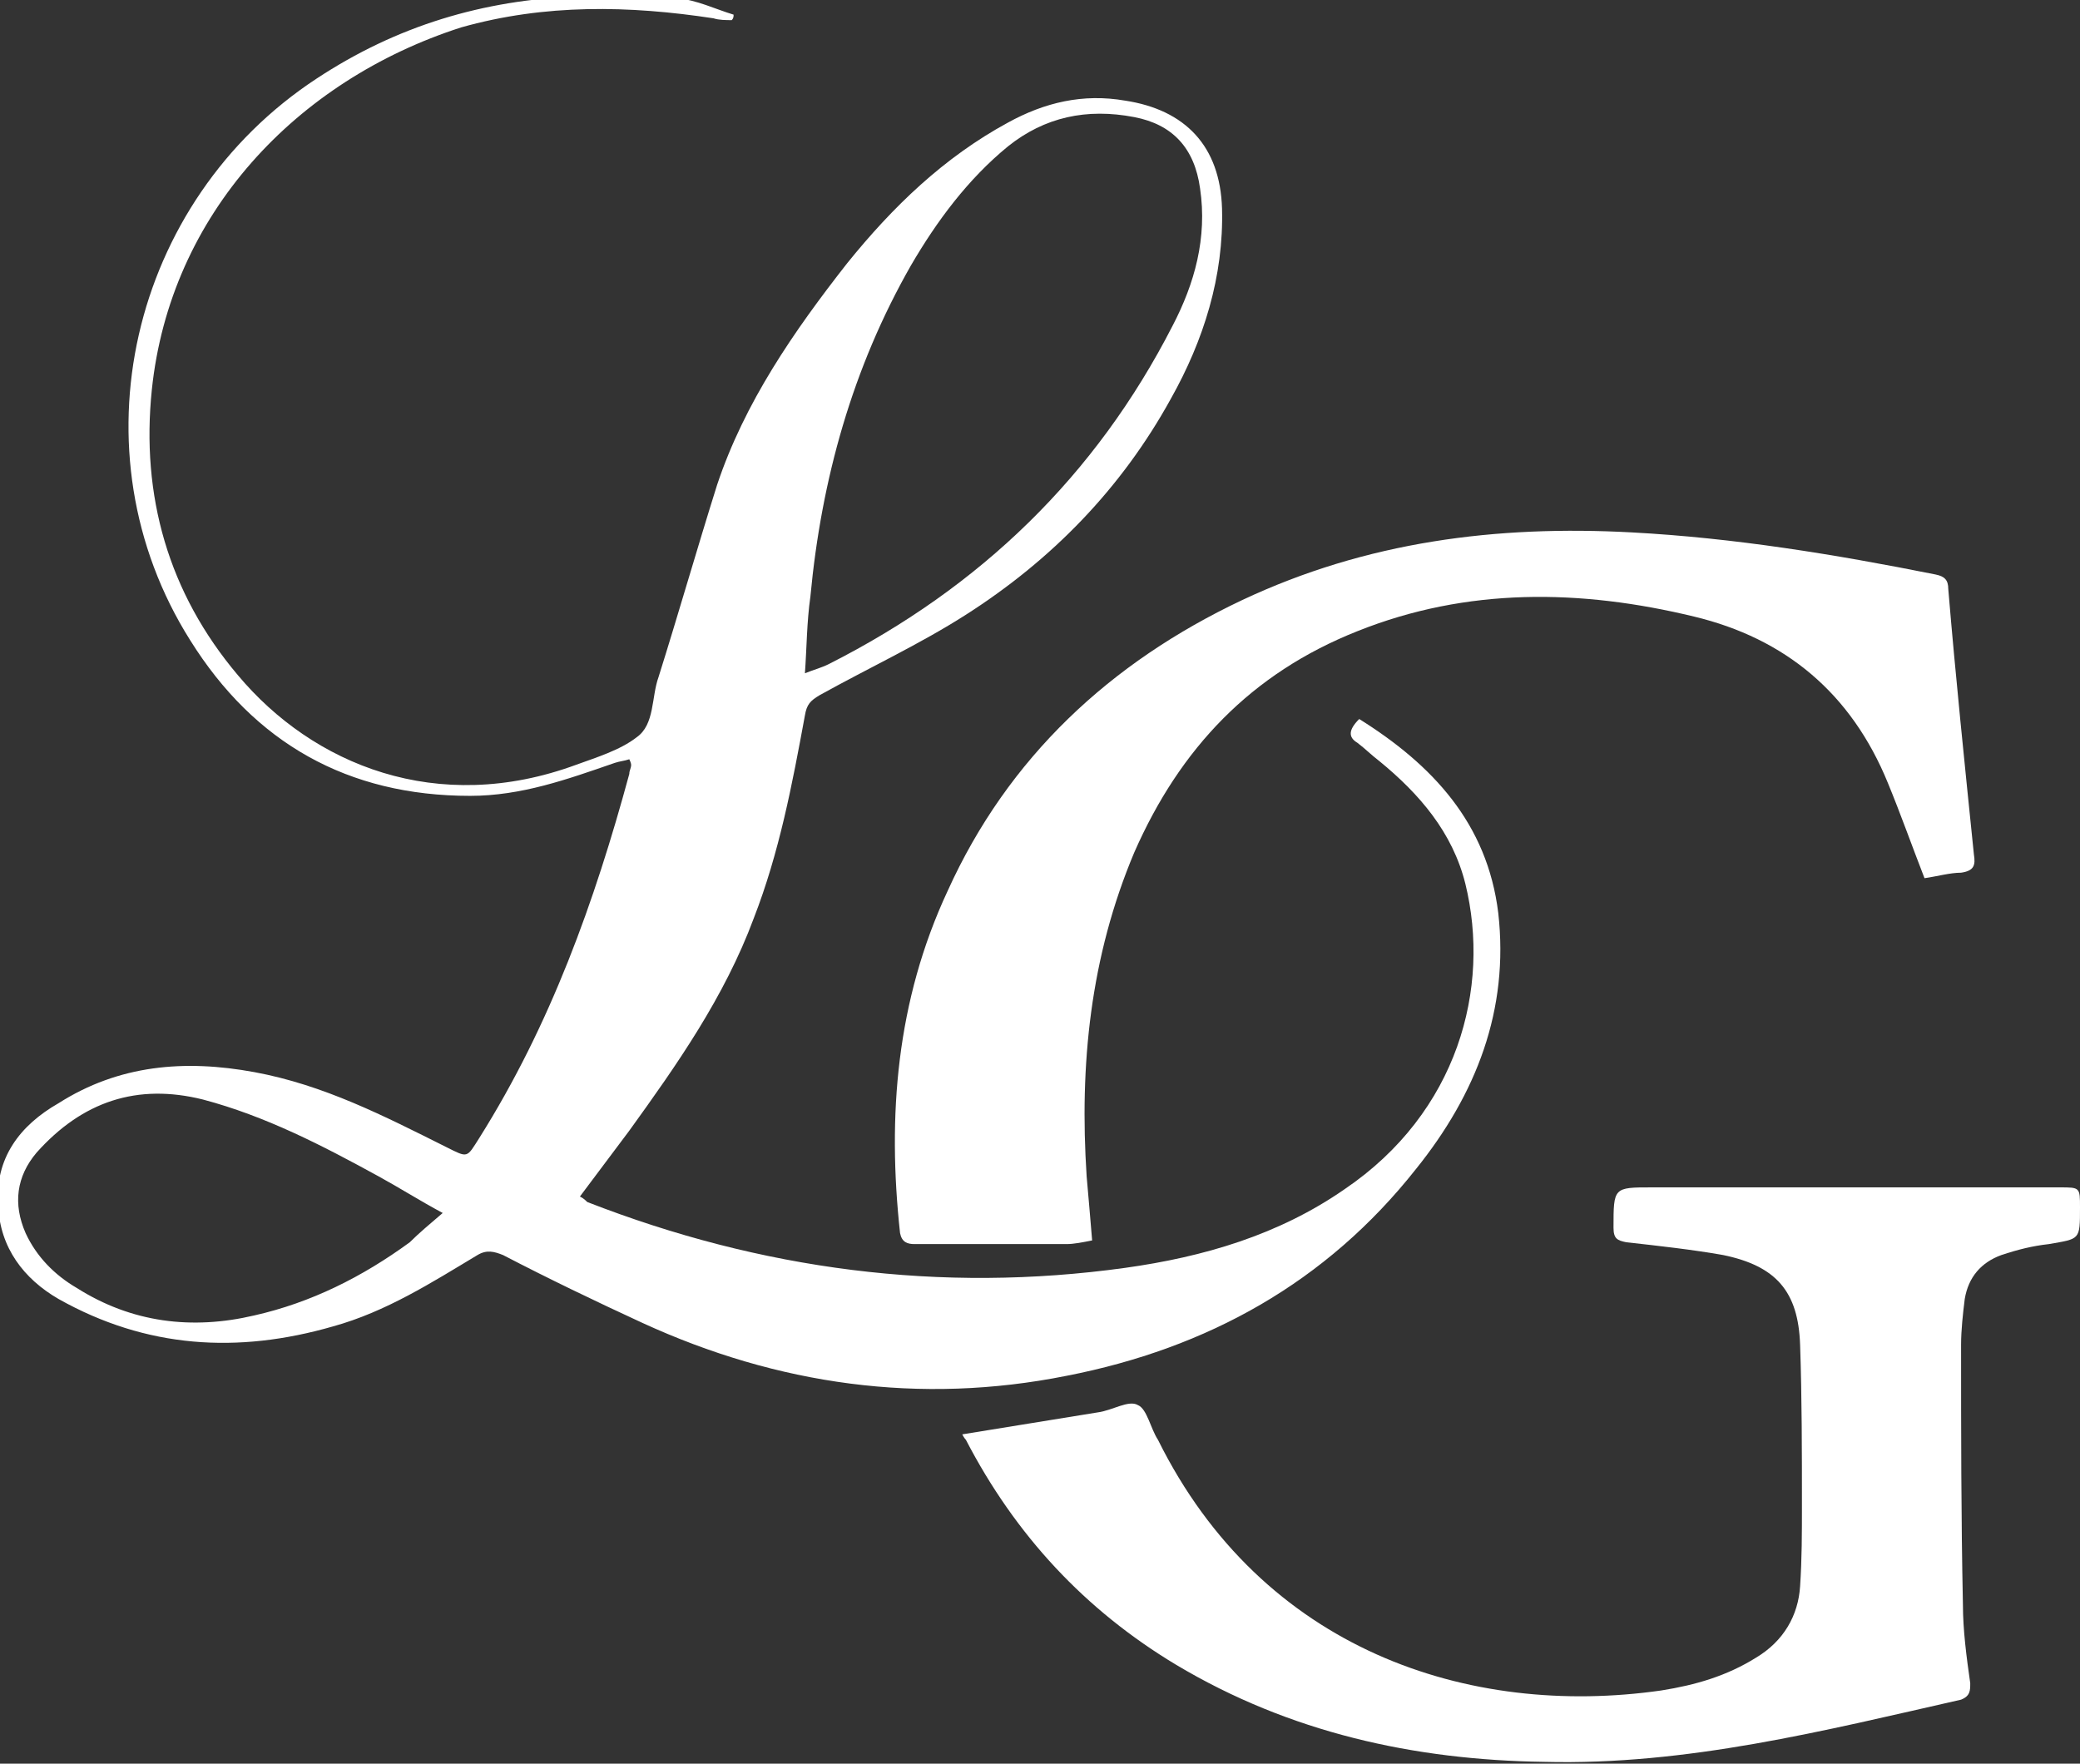
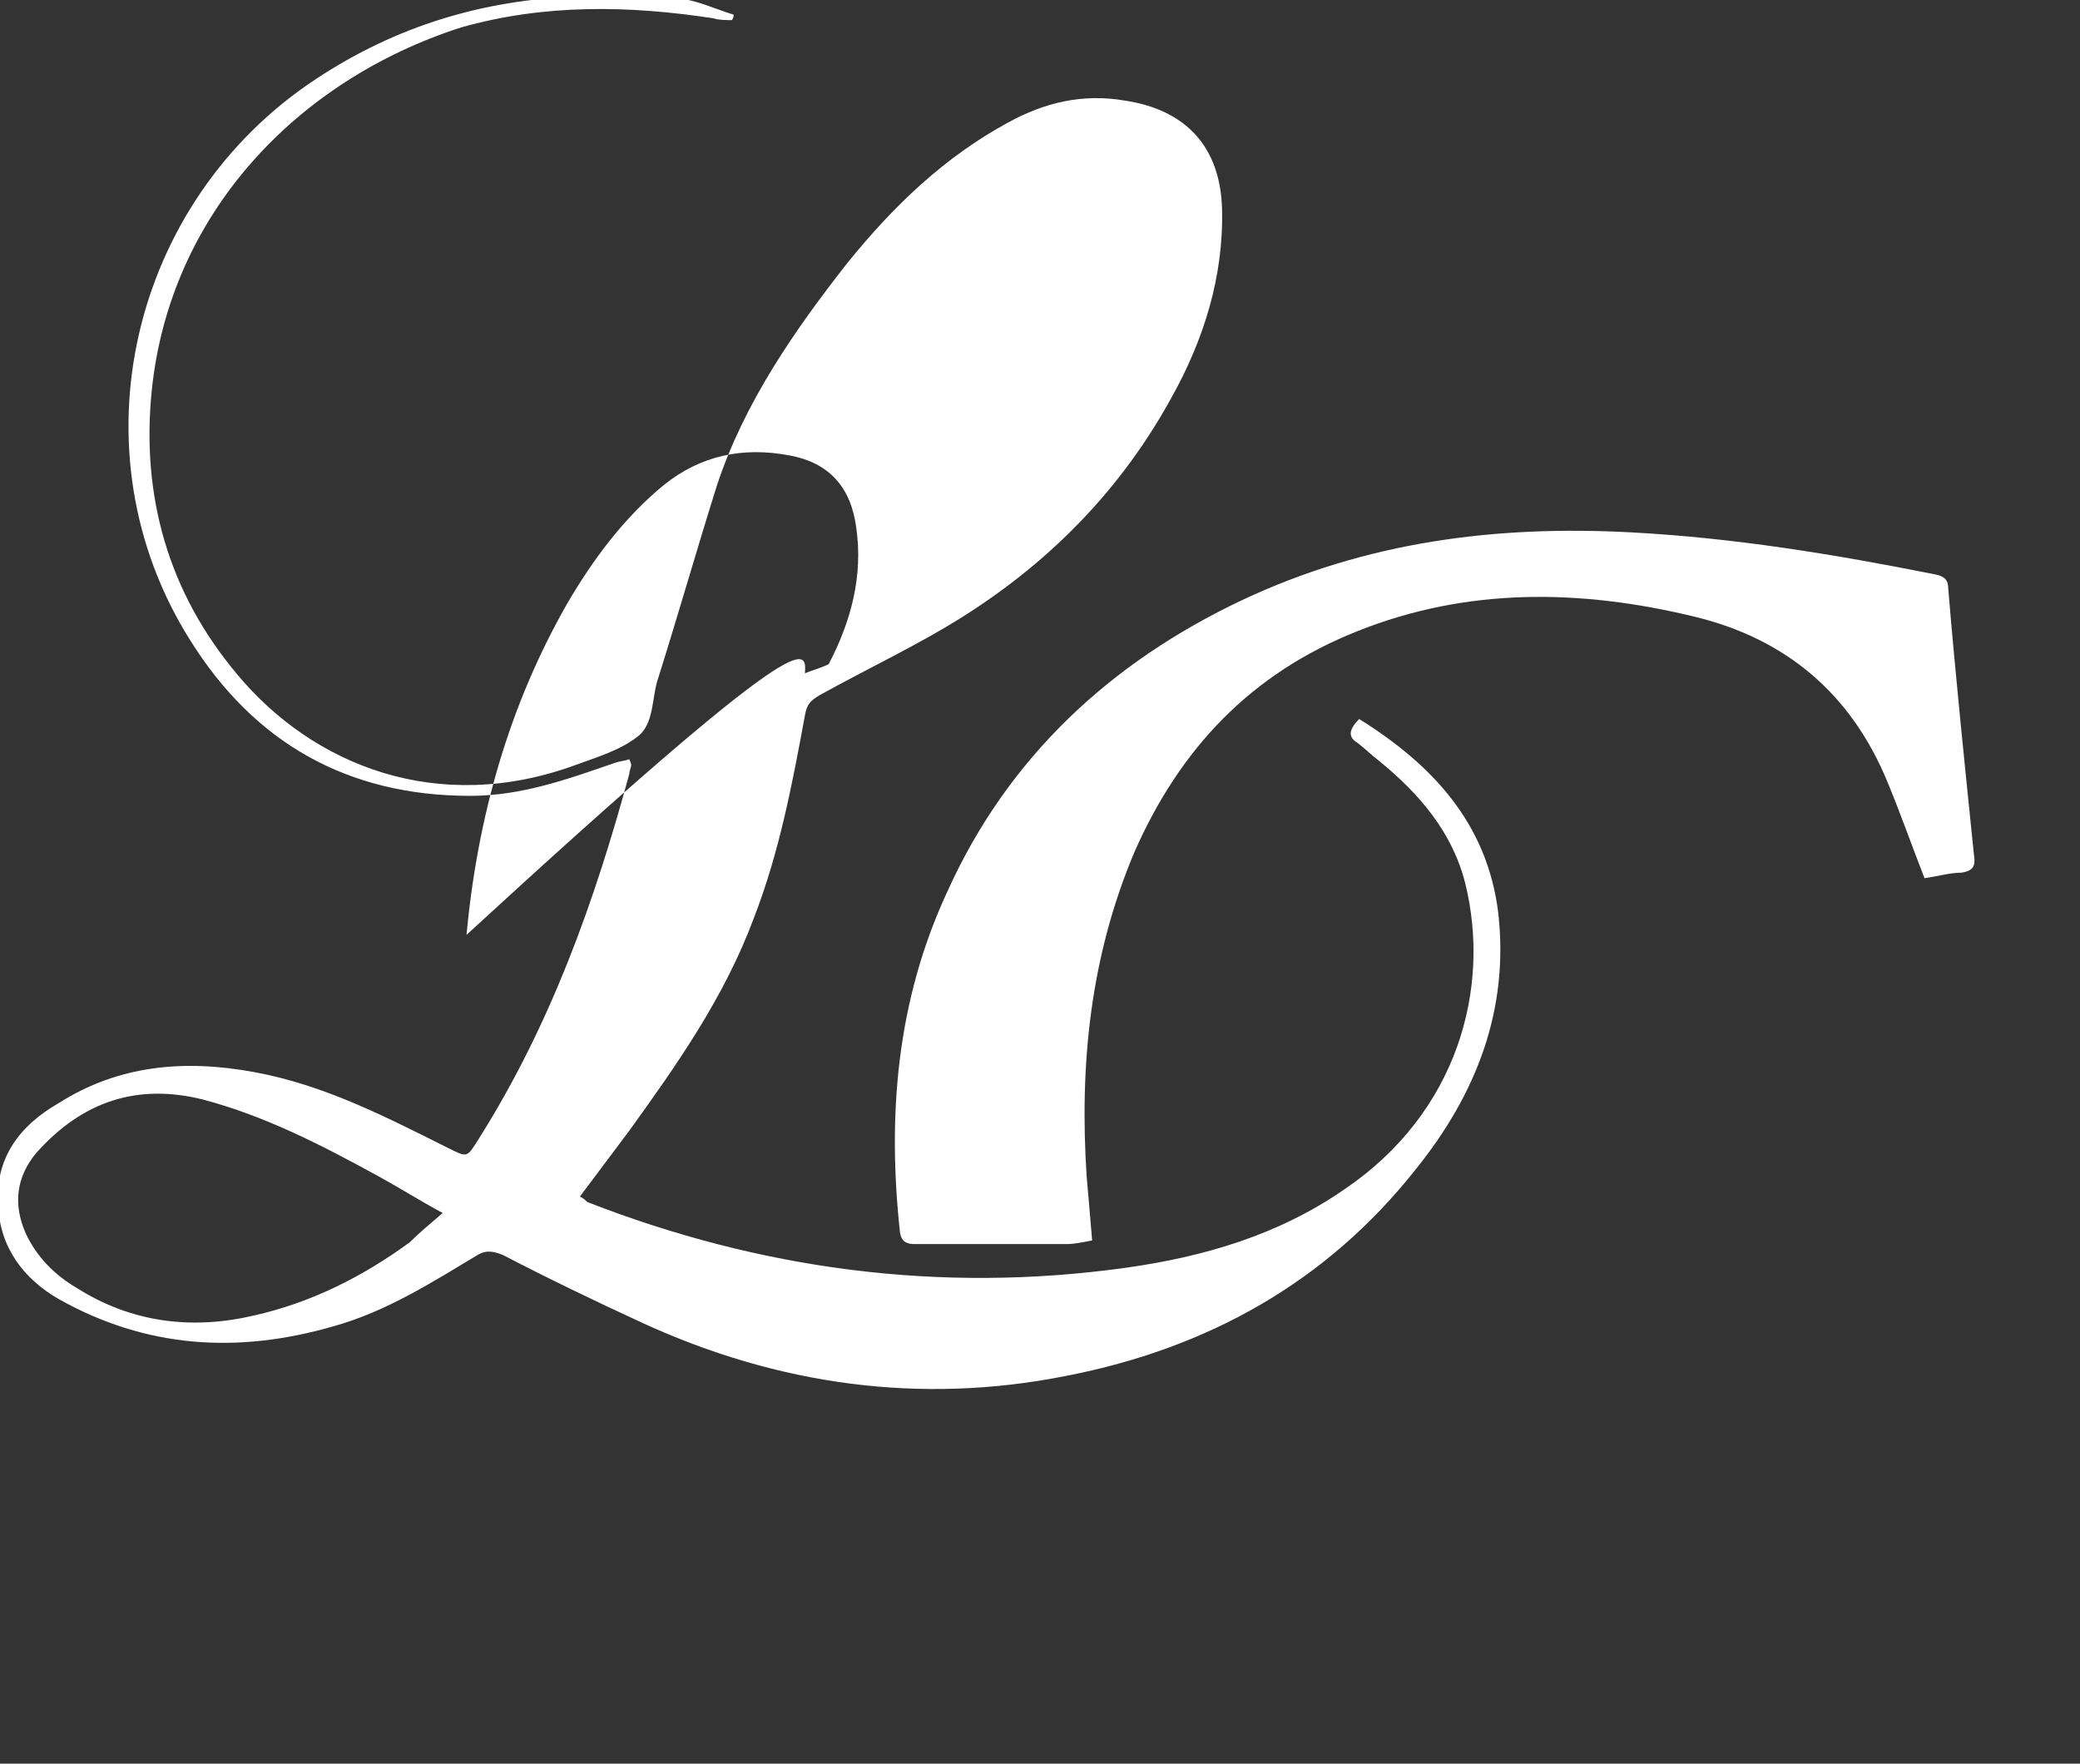
<svg xmlns="http://www.w3.org/2000/svg" version="1.1" x="0px" y="0px" width="113.7px" height="96.4px" viewBox="0 0 113.7 96.4" style="enable-background:new 0 0 113.7 96.4;" xml:space="preserve">
  <rect x="0" y="0" width="113.7" height="96.4" fill="#333333" stroke="none" />
  <style type="text/css">
	.st0{fill:#FFFFFF;}
</style>
  <defs>
</defs>
  <g>
-     <path class="st0" d="M74.3,39.3c4,2.5,7,5.7,7.6,10.6c0.6,5.3-1.2,9.9-4.5,14c-4.9,6.2-11.4,9.8-19.1,11.3   c-8,1.6-15.8,0.5-23.2-2.9c-2.6-1.2-5.1-2.4-7.6-3.7c-0.5-0.2-0.9-0.3-1.4,0c-2.5,1.5-5,3.1-7.9,3.9c-5.2,1.5-10.2,1.2-15-1.5   c-1.9-1.1-3.2-2.8-3.3-5.1c-0.2-2.6,1.2-4.4,3.3-5.6c3.3-2.1,6.9-2.4,10.7-1.7c3.8,0.7,7.1,2.4,10.5,4.1c1.2,0.6,1.1,0.6,1.8-0.5   c3.9-6.2,6.3-12.9,8.2-19.9c0-0.2,0.1-0.3,0.1-0.5c0,0,0-0.1-0.1-0.3c-0.3,0.1-0.5,0.1-0.8,0.2c-2.6,0.9-5.1,1.8-7.9,1.8   c-6.7,0-11.8-2.9-15.3-8.5c-6.5-10.3-3.3-24,6.9-30.7c4.4-2.9,9.1-4.3,14.3-4.5c1.8-0.1,3.6,0,5.4,0.1c1.1,0.1,2.1,0.6,3.1,0.9   c0,0.1,0,0.2-0.1,0.3c-0.3,0-0.7,0-1-0.1c-4.6-0.7-9.2-0.8-13.8,0.5C16.2,4.4,9.3,11.7,8.3,21.3C7.7,27.1,9.2,32.4,13,36.9   c4.1,4.9,10.9,7.7,18.5,4.9c1.1-0.4,2.4-0.8,3.3-1.5c1-0.7,0.8-2.2,1.2-3.3c1.1-3.5,2.1-7,3.2-10.5c1.5-4.5,4.2-8.4,7.1-12.1   c2.5-3.1,5.3-5.8,8.8-7.7c2-1.1,4.1-1.6,6.4-1.2c3.3,0.5,5.2,2.5,5.3,5.9c0.1,3.7-1,7.2-2.8,10.4c-2.7,4.9-6.5,8.8-11.2,11.8   c-2.5,1.6-5.3,2.9-8,4.4c-0.5,0.3-0.7,0.5-0.8,1.1c-0.7,3.8-1.4,7.5-2.8,11.1c-1.6,4.3-4.2,8-6.8,11.6c-0.9,1.2-1.8,2.4-2.7,3.6   c0.2,0.1,0.3,0.2,0.4,0.3c9.5,3.7,19.3,5,29.4,3.6c4.3-0.6,8.4-1.8,12-4.3c6.2-4.2,8-11,6.6-16.7c-0.7-2.8-2.5-4.9-4.7-6.7   c-0.4-0.3-0.8-0.7-1.2-1C73.7,40.3,73.7,39.9,74.3,39.3z M44,36.8c0.5-0.2,0.9-0.3,1.3-0.5c8.3-4.2,14.6-10.3,18.8-18.5   c1.2-2.3,1.9-4.8,1.5-7.5c-0.3-2.2-1.5-3.5-3.6-3.9c-2.6-0.5-4.9,0-6.9,1.6c-2.2,1.8-3.9,4.1-5.3,6.5c-3.2,5.6-4.9,11.7-5.5,18.1   C44.1,34,44.1,35.4,44,36.8z M24.2,66.3c-1.3-0.7-2.4-1.4-3.5-2c-3.1-1.7-6.2-3.3-9.6-4.2c-3.6-0.9-6.6,0.1-9.1,2.9   c-1.1,1.3-1.3,2.8-0.6,4.4C2,68.7,3,69.7,4.2,70.4c3,1.9,6.3,2.3,9.7,1.5c3.1-0.7,5.9-2.1,8.5-4C22.9,67.4,23.5,66.9,24.2,66.3z" />
-     <path class="st0" d="M52.6,78.4c2.5-0.4,4.9-0.8,7.4-1.2c0.8-0.1,1.7-0.7,2.2-0.4c0.5,0.2,0.7,1.3,1.1,1.9   C69,90.2,80.3,93.9,90.8,92.4c1.9-0.3,3.6-0.8,5.2-1.8c1.5-0.9,2.3-2.3,2.4-3.9c0.1-1.5,0.1-2.9,0.1-4.4c0-2.9,0-5.9-0.1-8.8   c-0.1-2.9-1.3-4.3-4.2-4.9c-1.7-0.3-3.5-0.5-5.3-0.7c-0.5-0.1-0.7-0.2-0.7-0.8c0-2.2,0-2.2,2.1-2.2c7.4,0,14.9,0,22.3,0   c1.1,0,1.1,0,1.1,1.1c0,1.8,0,1.7-1.7,2c-0.9,0.1-1.7,0.3-2.6,0.6c-1.1,0.4-1.8,1.2-2,2.4c-0.1,0.8-0.2,1.7-0.2,2.5   c0,4.7,0,9.4,0.1,14.2c0,1.4,0.2,2.9,0.4,4.3c0,0.4,0,0.7-0.5,0.9c-7.5,1.7-15,3.6-22.8,3.4c-7.1-0.1-13.9-1.6-20.1-5.3   c-5-3-8.8-7.1-11.5-12.3C52.7,78.6,52.6,78.4,52.6,78.4z" />
+     <path class="st0" d="M74.3,39.3c4,2.5,7,5.7,7.6,10.6c0.6,5.3-1.2,9.9-4.5,14c-4.9,6.2-11.4,9.8-19.1,11.3   c-8,1.6-15.8,0.5-23.2-2.9c-2.6-1.2-5.1-2.4-7.6-3.7c-0.5-0.2-0.9-0.3-1.4,0c-2.5,1.5-5,3.1-7.9,3.9c-5.2,1.5-10.2,1.2-15-1.5   c-1.9-1.1-3.2-2.8-3.3-5.1c-0.2-2.6,1.2-4.4,3.3-5.6c3.3-2.1,6.9-2.4,10.7-1.7c3.8,0.7,7.1,2.4,10.5,4.1c1.2,0.6,1.1,0.6,1.8-0.5   c3.9-6.2,6.3-12.9,8.2-19.9c0-0.2,0.1-0.3,0.1-0.5c0,0,0-0.1-0.1-0.3c-0.3,0.1-0.5,0.1-0.8,0.2c-2.6,0.9-5.1,1.8-7.9,1.8   c-6.7,0-11.8-2.9-15.3-8.5c-6.5-10.3-3.3-24,6.9-30.7c4.4-2.9,9.1-4.3,14.3-4.5c1.8-0.1,3.6,0,5.4,0.1c1.1,0.1,2.1,0.6,3.1,0.9   c0,0.1,0,0.2-0.1,0.3c-0.3,0-0.7,0-1-0.1c-4.6-0.7-9.2-0.8-13.8,0.5C16.2,4.4,9.3,11.7,8.3,21.3C7.7,27.1,9.2,32.4,13,36.9   c4.1,4.9,10.9,7.7,18.5,4.9c1.1-0.4,2.4-0.8,3.3-1.5c1-0.7,0.8-2.2,1.2-3.3c1.1-3.5,2.1-7,3.2-10.5c1.5-4.5,4.2-8.4,7.1-12.1   c2.5-3.1,5.3-5.8,8.8-7.7c2-1.1,4.1-1.6,6.4-1.2c3.3,0.5,5.2,2.5,5.3,5.9c0.1,3.7-1,7.2-2.8,10.4c-2.7,4.9-6.5,8.8-11.2,11.8   c-2.5,1.6-5.3,2.9-8,4.4c-0.5,0.3-0.7,0.5-0.8,1.1c-0.7,3.8-1.4,7.5-2.8,11.1c-1.6,4.3-4.2,8-6.8,11.6c-0.9,1.2-1.8,2.4-2.7,3.6   c0.2,0.1,0.3,0.2,0.4,0.3c9.5,3.7,19.3,5,29.4,3.6c4.3-0.6,8.4-1.8,12-4.3c6.2-4.2,8-11,6.6-16.7c-0.7-2.8-2.5-4.9-4.7-6.7   c-0.4-0.3-0.8-0.7-1.2-1C73.7,40.3,73.7,39.9,74.3,39.3z M44,36.8c0.5-0.2,0.9-0.3,1.3-0.5c1.2-2.3,1.9-4.8,1.5-7.5c-0.3-2.2-1.5-3.5-3.6-3.9c-2.6-0.5-4.9,0-6.9,1.6c-2.2,1.8-3.9,4.1-5.3,6.5c-3.2,5.6-4.9,11.7-5.5,18.1   C44.1,34,44.1,35.4,44,36.8z M24.2,66.3c-1.3-0.7-2.4-1.4-3.5-2c-3.1-1.7-6.2-3.3-9.6-4.2c-3.6-0.9-6.6,0.1-9.1,2.9   c-1.1,1.3-1.3,2.8-0.6,4.4C2,68.7,3,69.7,4.2,70.4c3,1.9,6.3,2.3,9.7,1.5c3.1-0.7,5.9-2.1,8.5-4C22.9,67.4,23.5,66.9,24.2,66.3z" />
    <path class="st0" d="M105.2,48c-0.7-1.8-1.3-3.5-2-5.2c-2-4.9-5.6-7.9-10.6-9.1c-6.2-1.5-12.4-1.6-18.4,0.8   c-5.8,2.3-9.7,6.4-12.2,12.1c-2.4,5.7-3,11.6-2.6,17.7c0.1,1.1,0.2,2.3,0.3,3.5c-0.5,0.1-1,0.2-1.4,0.2c-2.7,0-5.5,0-8.3,0   c-0.4,0-0.7-0.1-0.8-0.6c-0.7-6.4-0.2-12.7,2.6-18.7c3.3-7.3,8.9-12.5,16.1-15.9c6.8-3.2,13.9-4.1,21.3-3.7   c5.6,0.3,11.1,1.2,16.6,2.3c0.5,0.1,0.7,0.3,0.7,0.8c0.4,4.8,0.9,9.6,1.4,14.5c0.1,0.6,0,0.9-0.7,1C106.6,47.7,105.9,47.9,105.2,48   z" />
  </g>
</svg>